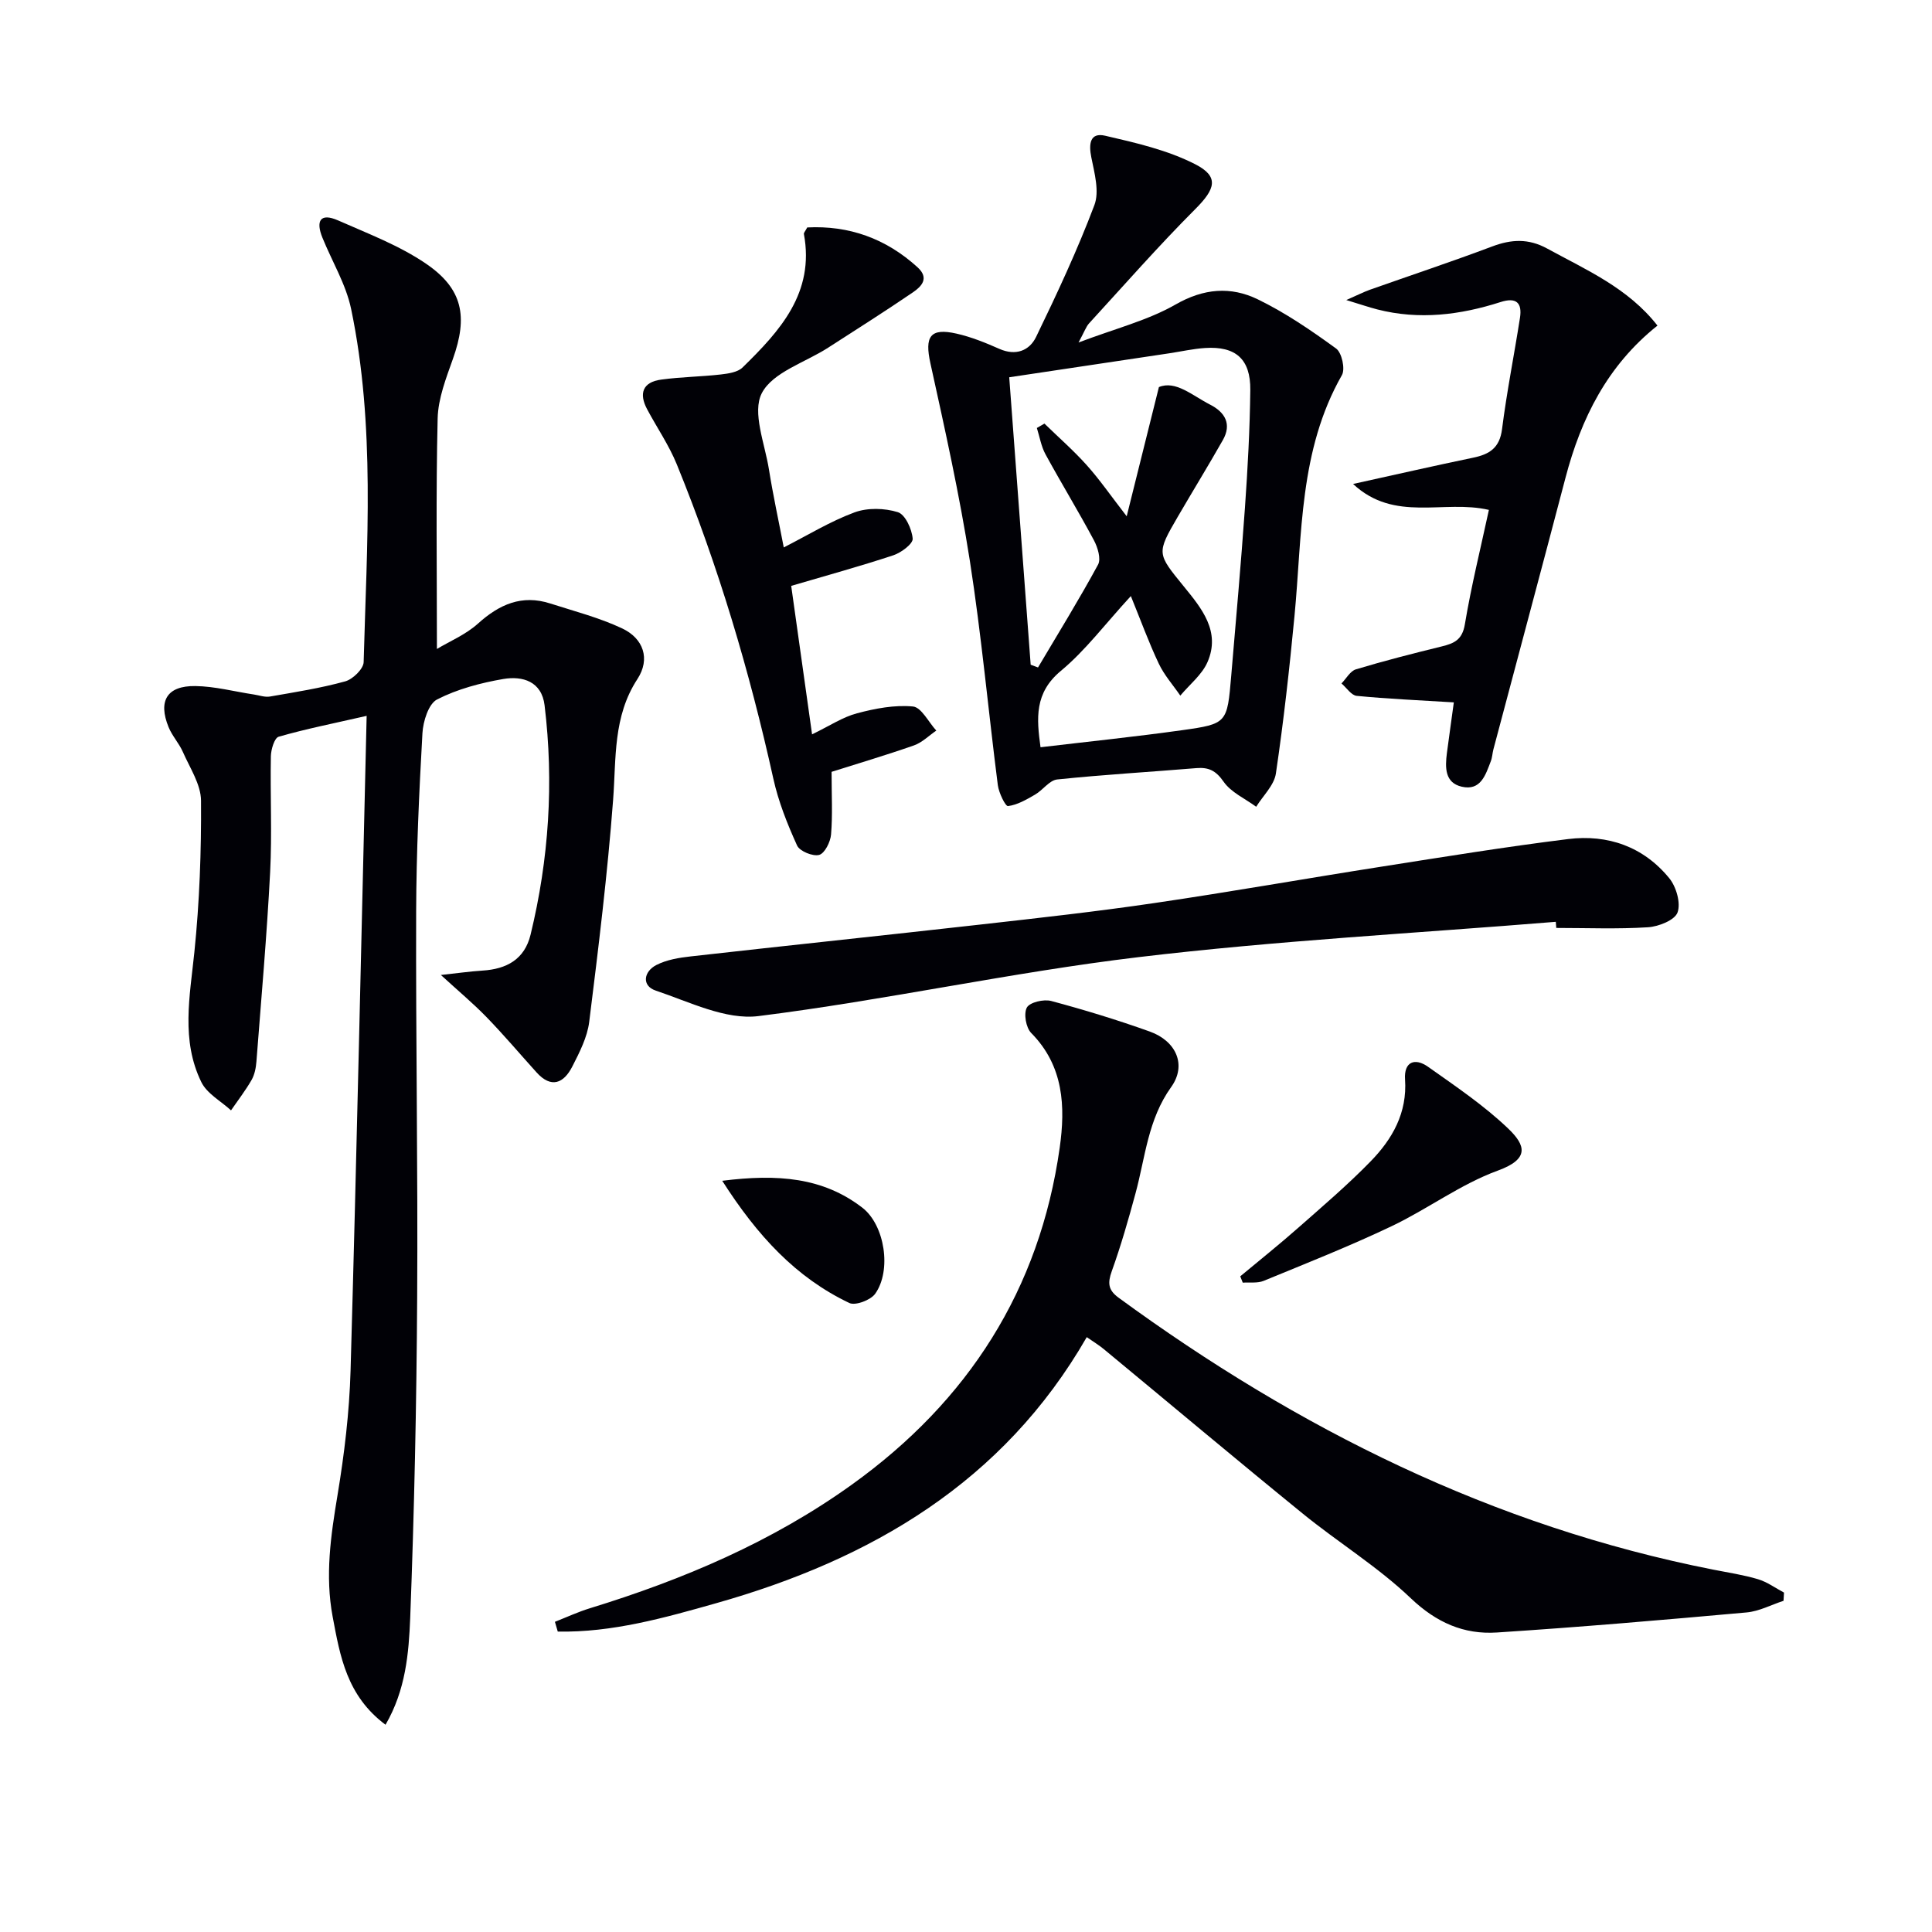
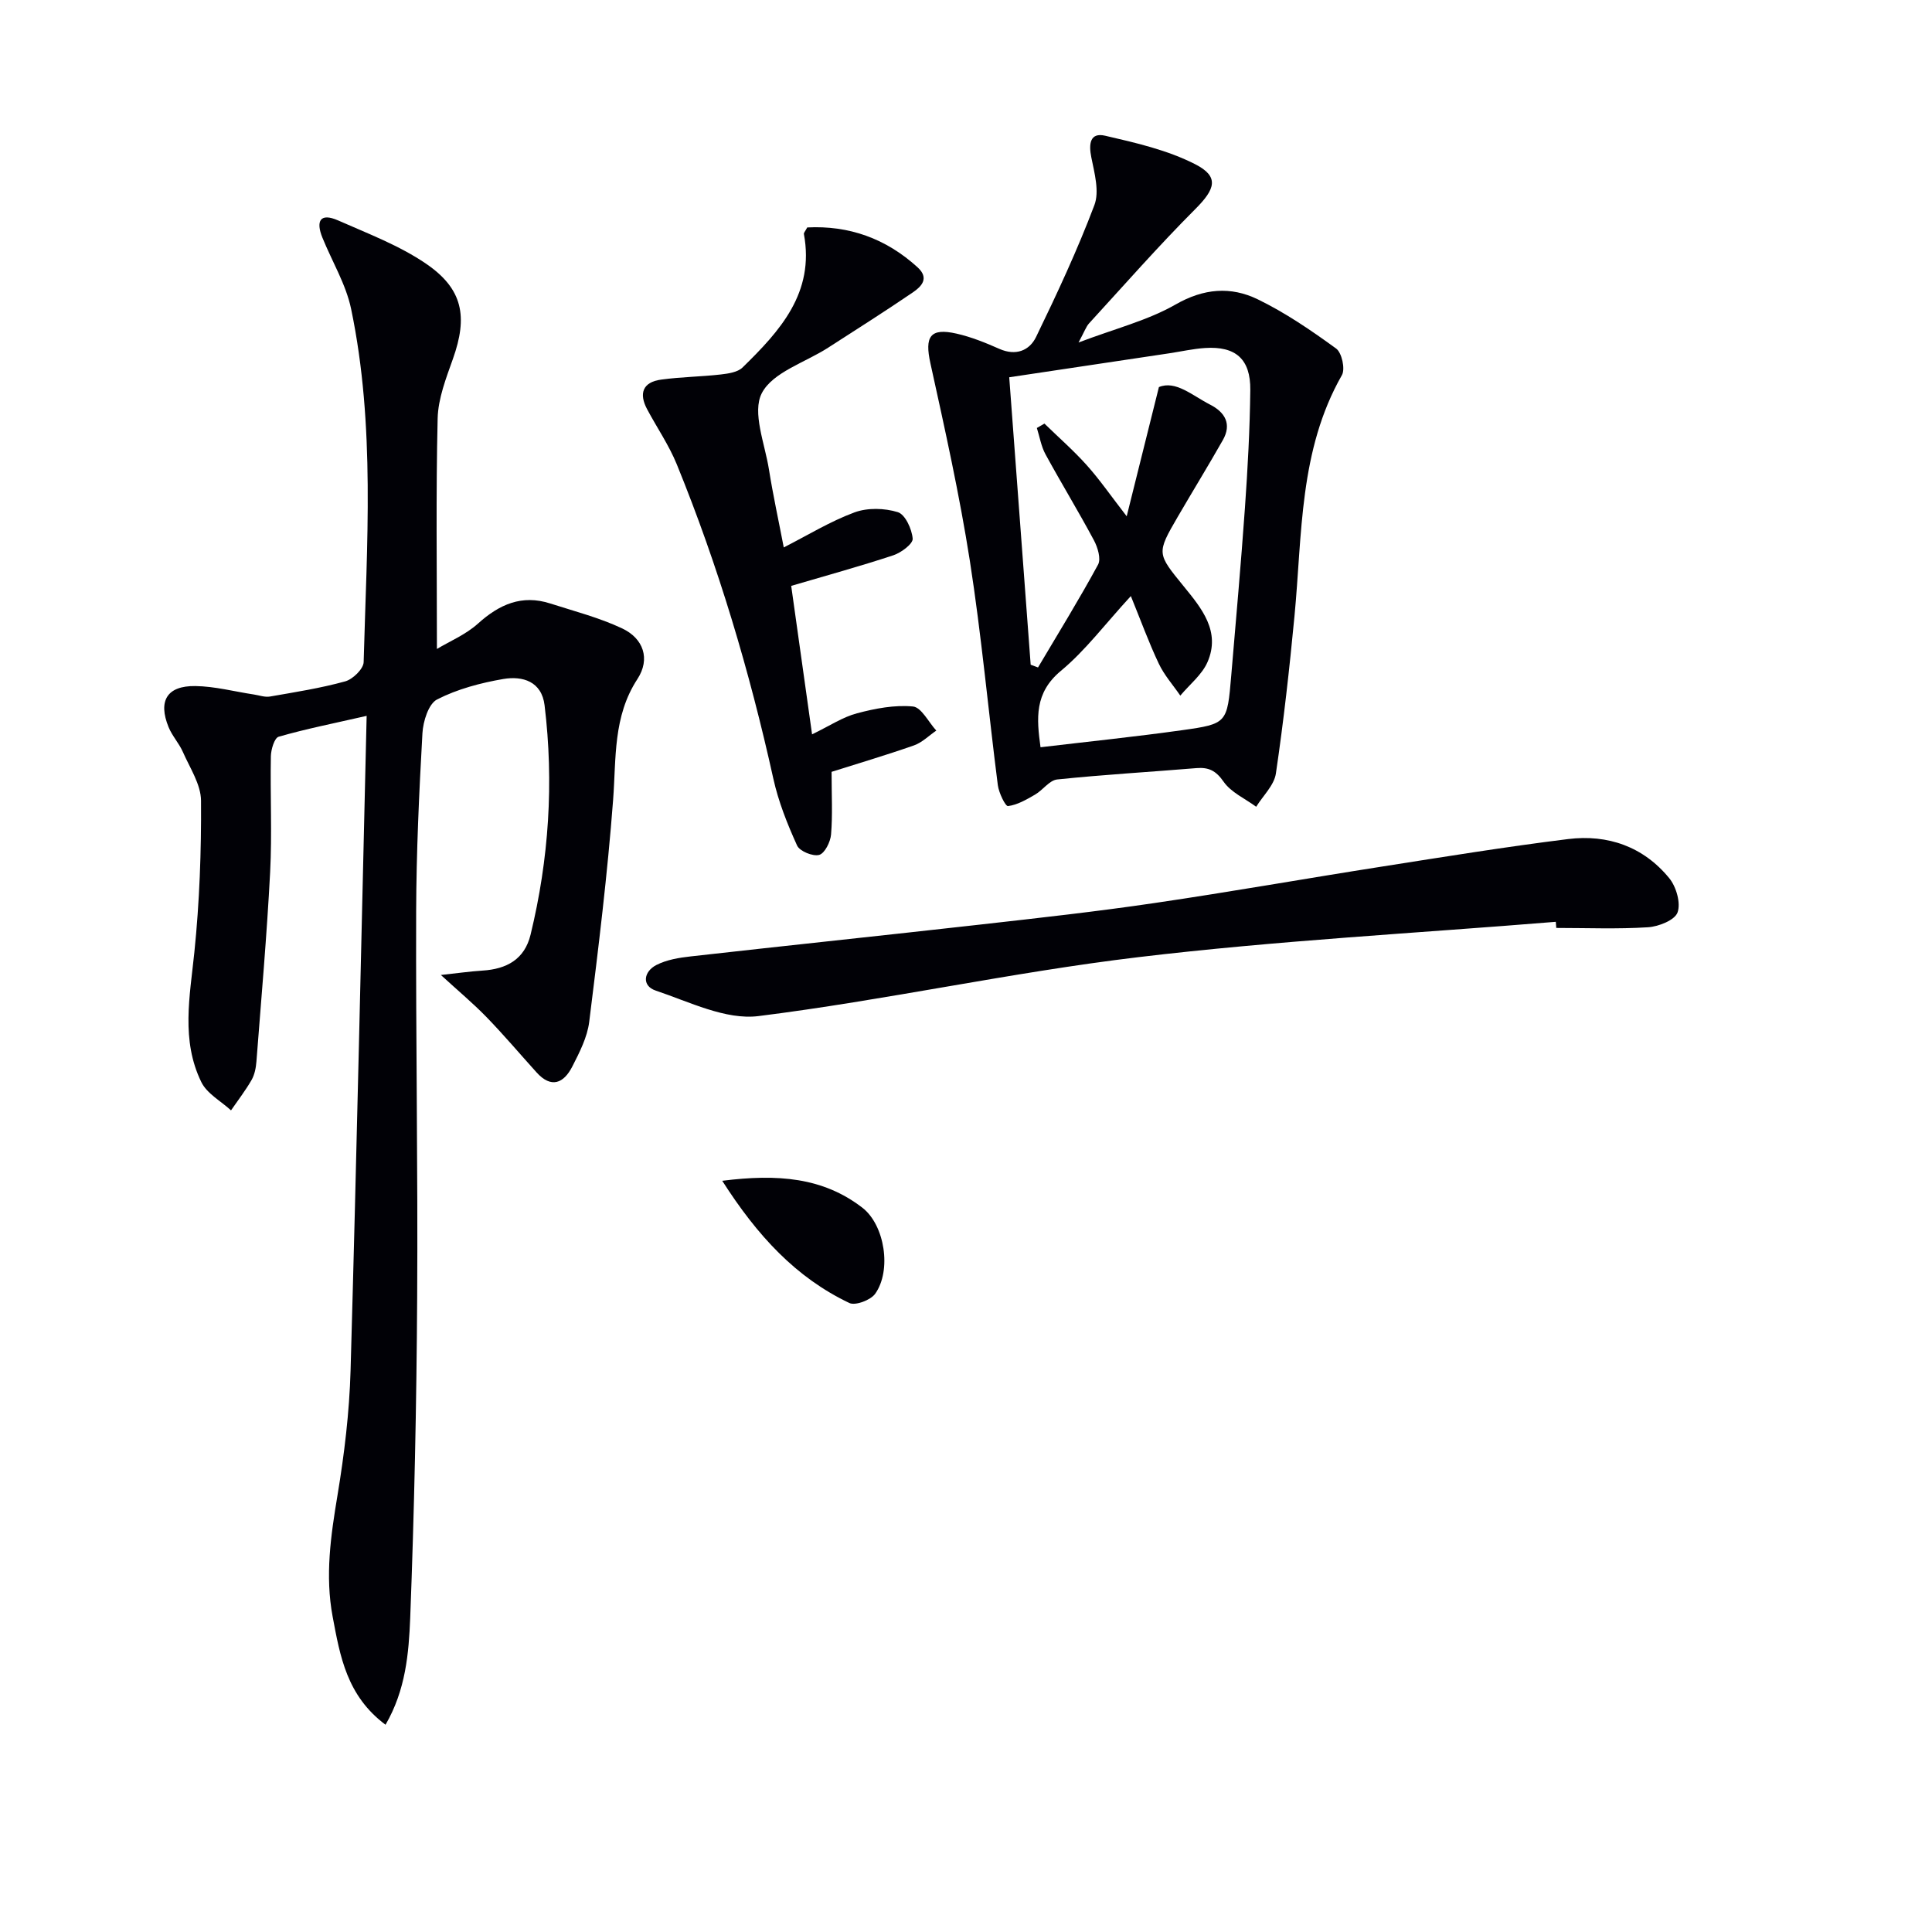
<svg xmlns="http://www.w3.org/2000/svg" enable-background="new 0 0 400 400" viewBox="0 0 400 400">
  <g fill="#010106">
    <path d="m79.82 357.09c-8.03-5.99-9.41-14.18-10.95-22.38-1.59-8.5-.39-16.76 1.01-25.16 1.41-8.5 2.45-17.14 2.7-25.75 1.27-44.76 2.23-89.52 3.33-135.59-6.91 1.58-12.63 2.71-18.21 4.32-.88.25-1.59 2.63-1.62 4.04-.15 8 .26 16.01-.15 23.99-.68 13.09-1.83 26.15-2.84 39.22-.1 1.3-.37 2.7-1 3.81-1.26 2.19-2.82 4.21-4.26 6.3-2.1-1.93-4.99-3.47-6.15-5.86-4.23-8.65-2.38-17.74-1.44-26.87 1.07-10.41 1.45-20.92 1.38-31.38-.02-3.38-2.31-6.79-3.76-10.1-.79-1.8-2.22-3.32-2.96-5.14-2.21-5.43-.33-8.57 5.52-8.5 4.06.05 8.1 1.14 12.15 1.75 1.11.17 2.27.6 3.32.42 5.22-.91 10.48-1.73 15.58-3.14 1.57-.43 3.78-2.58 3.82-3.98.65-24.44 2.45-48.96-2.6-73.15-1.07-5.1-3.95-9.82-5.94-14.74-1.37-3.38-.53-5.23 3.26-3.56 6.19 2.74 12.67 5.18 18.2 8.96 7.66 5.23 8.66 10.98 5.57 19.68-1.42 4.01-3.07 8.21-3.17 12.36-.37 15.62-.15 31.25-.15 47.72 2.62-1.58 5.98-2.97 8.52-5.27 4.42-3.98 9.07-6.03 14.93-4.15 5.01 1.61 10.18 2.94 14.91 5.17 4.39 2.07 5.88 6.3 3.15 10.48-5.08 7.78-4.38 16.38-5.03 24.99-1.16 15.37-3.04 30.69-4.95 45.99-.4 3.19-2.01 6.32-3.51 9.26-1.76 3.44-4.34 4.59-7.4 1.19-3.45-3.82-6.78-7.76-10.36-11.45-2.76-2.84-5.82-5.39-9.44-8.71 3.29-.35 5.94-.74 8.62-.91 4.98-.31 8.71-2.32 9.95-7.44 3.8-15.65 4.84-31.49 2.9-47.48-.6-4.96-4.55-6.13-8.55-5.45-4.7.81-9.5 2.08-13.7 4.23-1.78.91-2.9 4.53-3.04 7-.69 12.29-1.26 24.61-1.3 36.91-.09 26.66.38 53.32.21 79.97-.13 22.1-.6 44.21-1.44 66.29-.3 7.33-.93 14.91-5.11 22.11z" />
-     <path d="m225 276.84c-17.31 30.08-44.66 46.01-76.7 55.08-10.7 3.03-21.56 6.1-32.82 5.88-.2-.67-.39-1.35-.59-2.02 2.41-.95 4.78-2.05 7.25-2.81 19.33-5.94 37.76-13.76 54.29-25.64 24.02-17.26 38.81-40.28 42.97-69.7 1.2-8.5.85-16.93-5.9-23.76-1.09-1.1-1.59-4.01-.9-5.27.61-1.09 3.49-1.77 5.03-1.36 6.88 1.84 13.72 3.93 20.42 6.33 5.46 1.96 7.7 6.92 4.43 11.49-4.82 6.72-5.35 14.5-7.37 21.96-1.47 5.44-3.03 10.87-4.93 16.17-.87 2.43-.77 3.88 1.39 5.47 37.2 27.21 77.62 47.35 123.16 56.32 3.09.61 6.24 1.08 9.25 1.98 1.9.57 3.59 1.82 5.38 2.77-.03.57-.07 1.13-.1 1.7-2.55.83-5.06 2.18-7.66 2.41-17.21 1.55-34.43 3.03-51.67 4.15-6.85.45-12.55-2.05-17.85-7.1-6.82-6.51-15.03-11.55-22.38-17.53-13.81-11.23-27.44-22.69-41.16-34.03-1.01-.84-2.13-1.51-3.54-2.49z" />
    <path d="m223.3 70.91c7.61-2.89 14.31-4.56 20.08-7.86 5.85-3.36 11.44-3.78 17-1.09 5.73 2.78 11.08 6.44 16.25 10.2 1.18.86 1.92 4.23 1.2 5.5-8.89 15.58-8.2 32.94-9.82 49.89-1.04 10.89-2.25 21.77-3.85 32.59-.36 2.45-2.67 4.6-4.08 6.89-2.3-1.69-5.2-2.97-6.74-5.18-1.59-2.29-3.08-3.03-5.64-2.82-9.61.8-19.24 1.35-28.82 2.35-1.62.17-2.97 2.21-4.59 3.14-1.77 1.02-3.65 2.13-5.59 2.37-.54.07-1.9-2.74-2.11-4.33-1.98-15.47-3.39-31.03-5.79-46.43-2.15-13.73-5.18-27.34-8.17-40.92-1.22-5.53-.07-7.38 5.4-6.14 3.05.69 6.01 1.89 8.88 3.16 3.41 1.51 6.23.36 7.6-2.47 4.34-8.95 8.56-18 12.07-27.29 1.07-2.82.02-6.63-.63-9.87-.57-2.81-.29-5.23 2.86-4.5 6.36 1.47 12.92 2.97 18.66 5.91 5.02 2.57 4.14 5.14.01 9.27-7.61 7.62-14.72 15.73-22 23.67-.62.68-.93 1.65-2.18 3.96zm-7.87 83.8c9.94-1.18 19.68-2.18 29.37-3.54 9.28-1.3 9.28-1.47 10.11-11.24.98-11.59 2.02-23.17 2.84-34.77.57-8.13 1.02-16.28 1.11-24.42.07-6.42-3.05-9.1-9.36-8.69-2.47.16-4.92.72-7.37 1.09-10.94 1.64-21.88 3.28-33.18 4.97 1.52 20.39 2.98 39.95 4.44 59.51.51.19 1.01.38 1.52.57 4.19-7.07 8.51-14.07 12.43-21.29.65-1.19-.07-3.57-.85-5.03-3.21-6.01-6.77-11.83-10.03-17.81-.9-1.65-1.21-3.62-1.79-5.45.52-.3 1.04-.61 1.57-.91 2.93 2.86 6.03 5.56 8.76 8.61 2.68 2.99 4.97 6.32 8.27 10.58 2.32-9.32 4.37-17.53 6.67-26.75 3.46-1.44 6.9 1.74 10.61 3.64 3.09 1.58 4.51 4.03 2.62 7.35-3.02 5.32-6.22 10.53-9.3 15.82-4.46 7.67-4.35 7.61 1.23 14.47 3.69 4.53 7.67 9.32 4.89 15.68-1.15 2.62-3.71 4.63-5.62 6.92-1.51-2.2-3.34-4.25-4.46-6.63-2.06-4.34-3.7-8.88-5.78-13.98-5.36 5.83-9.41 11.27-14.48 15.48-5.51 4.57-5.04 9.84-4.22 15.82z" />
    <path d="m322.11 190.85c-28.82 2.36-57.73 3.89-86.42 7.32-26.33 3.14-52.34 8.91-78.66 12.2-6.79.85-14.31-2.95-21.27-5.28-2.95-.99-2.51-3.94.14-5.3 2.13-1.09 4.7-1.51 7.13-1.78 19.97-2.25 39.96-4.34 59.93-6.59 12.05-1.36 24.1-2.69 36.09-4.46 15.75-2.31 31.44-5.1 47.17-7.56 12.8-2.01 25.59-4.09 38.44-5.68 8.22-1.02 15.6 1.57 20.94 8.1 1.45 1.77 2.42 5.14 1.72 7.09-.57 1.6-3.92 2.93-6.12 3.07-6.31.4-12.66.14-18.99.14-.03-.42-.06-.85-.1-1.27z" />
    <path d="m168.13 152.04c3.64-1.76 6.34-3.58 9.31-4.36 3.75-1 7.78-1.77 11.57-1.41 1.76.17 3.23 3.24 4.84 4.99-1.54 1.05-2.94 2.48-4.63 3.07-5.92 2.07-11.94 3.85-17.05 5.47 0 4.85.23 8.94-.11 12.98-.13 1.54-1.31 3.9-2.46 4.22-1.31.35-4.03-.76-4.57-1.94-2.02-4.45-3.87-9.09-4.92-13.85-4.92-22.24-11.39-43.99-19.99-65.08-1.62-3.97-4.11-7.59-6.14-11.4-1.75-3.28-.9-5.61 2.86-6.13 4.1-.57 8.27-.6 12.39-1.07 1.56-.18 3.5-.46 4.51-1.45 7.73-7.56 14.96-15.44 12.7-27.63-.05-.25.28-.58.69-1.36 8.62-.44 16.27 2.27 22.83 8.24 2.52 2.29.81 4-1 5.23-5.77 3.93-11.66 7.66-17.53 11.44-4.75 3.06-11.47 5.07-13.71 9.41-2.04 3.96.63 10.44 1.48 15.77.86 5.4 2.03 10.74 3.07 16.16 4.96-2.53 9.61-5.39 14.63-7.25 2.69-1 6.23-.91 8.99-.05 1.53.48 2.91 3.5 3.07 5.48.09 1.06-2.37 2.9-3.99 3.44-6.76 2.24-13.65 4.13-21.16 6.34 1.4 9.9 2.8 19.86 4.32 30.74z" />
-     <path d="m301 145.42c-7.34-.45-13.74-.73-20.11-1.35-1.12-.11-2.1-1.68-3.15-2.57.99-1.01 1.81-2.57 2.99-2.92 5.86-1.77 11.8-3.28 17.75-4.74 2.57-.63 4.26-1.35 4.8-4.56 1.33-7.97 3.28-15.83 4.98-23.71-9.35-2.18-19.52 2.67-28.12-5.37 8.78-1.93 16.8-3.77 24.86-5.44 3.39-.7 5.49-2.03 5.98-5.91.98-7.71 2.51-15.34 3.71-23.02.5-3.18-.79-4.33-4.02-3.29-8.36 2.68-16.86 3.74-25.52 1.52-1.71-.44-3.39-1.02-6.42-1.94 2.44-1.07 3.65-1.69 4.91-2.14 8.43-2.98 16.92-5.8 25.29-8.95 3.98-1.5 7.52-1.69 11.4.43 8.13 4.45 16.72 8.14 22.83 15.95-10.37 8.26-15.81 19.2-19.04 31.5-4.92 18.76-9.96 37.5-14.93 56.25-.21.8-.23 1.66-.53 2.43-1.08 2.82-2.08 6.19-6.01 5.29-3.54-.81-3.46-3.99-3.09-6.92.49-3.73 1.02-7.44 1.44-10.54z" />
-     <path d="m256.78 264.25c4-3.33 8.07-6.58 11.97-10.02 5.1-4.5 10.3-8.93 15.04-13.8 4.49-4.61 7.58-10.02 7.11-16.95-.25-3.65 2.02-4.56 4.78-2.6 5.69 4.03 11.55 7.97 16.56 12.76 3.65 3.49 4.47 6.31-2.13 8.72-7.71 2.81-14.53 7.96-22.01 11.52-8.66 4.12-17.6 7.66-26.48 11.31-1.27.52-2.87.27-4.32.37-.18-.43-.35-.87-.52-1.31z" />
    <path d="m149.53 244.47c11.49-1.45 20.86-.71 29.01 5.57 4.66 3.6 6.1 13 2.65 17.83-.94 1.31-4.1 2.5-5.35 1.9-11.07-5.28-19.02-13.9-26.31-25.3z" />
  </g>
</svg>